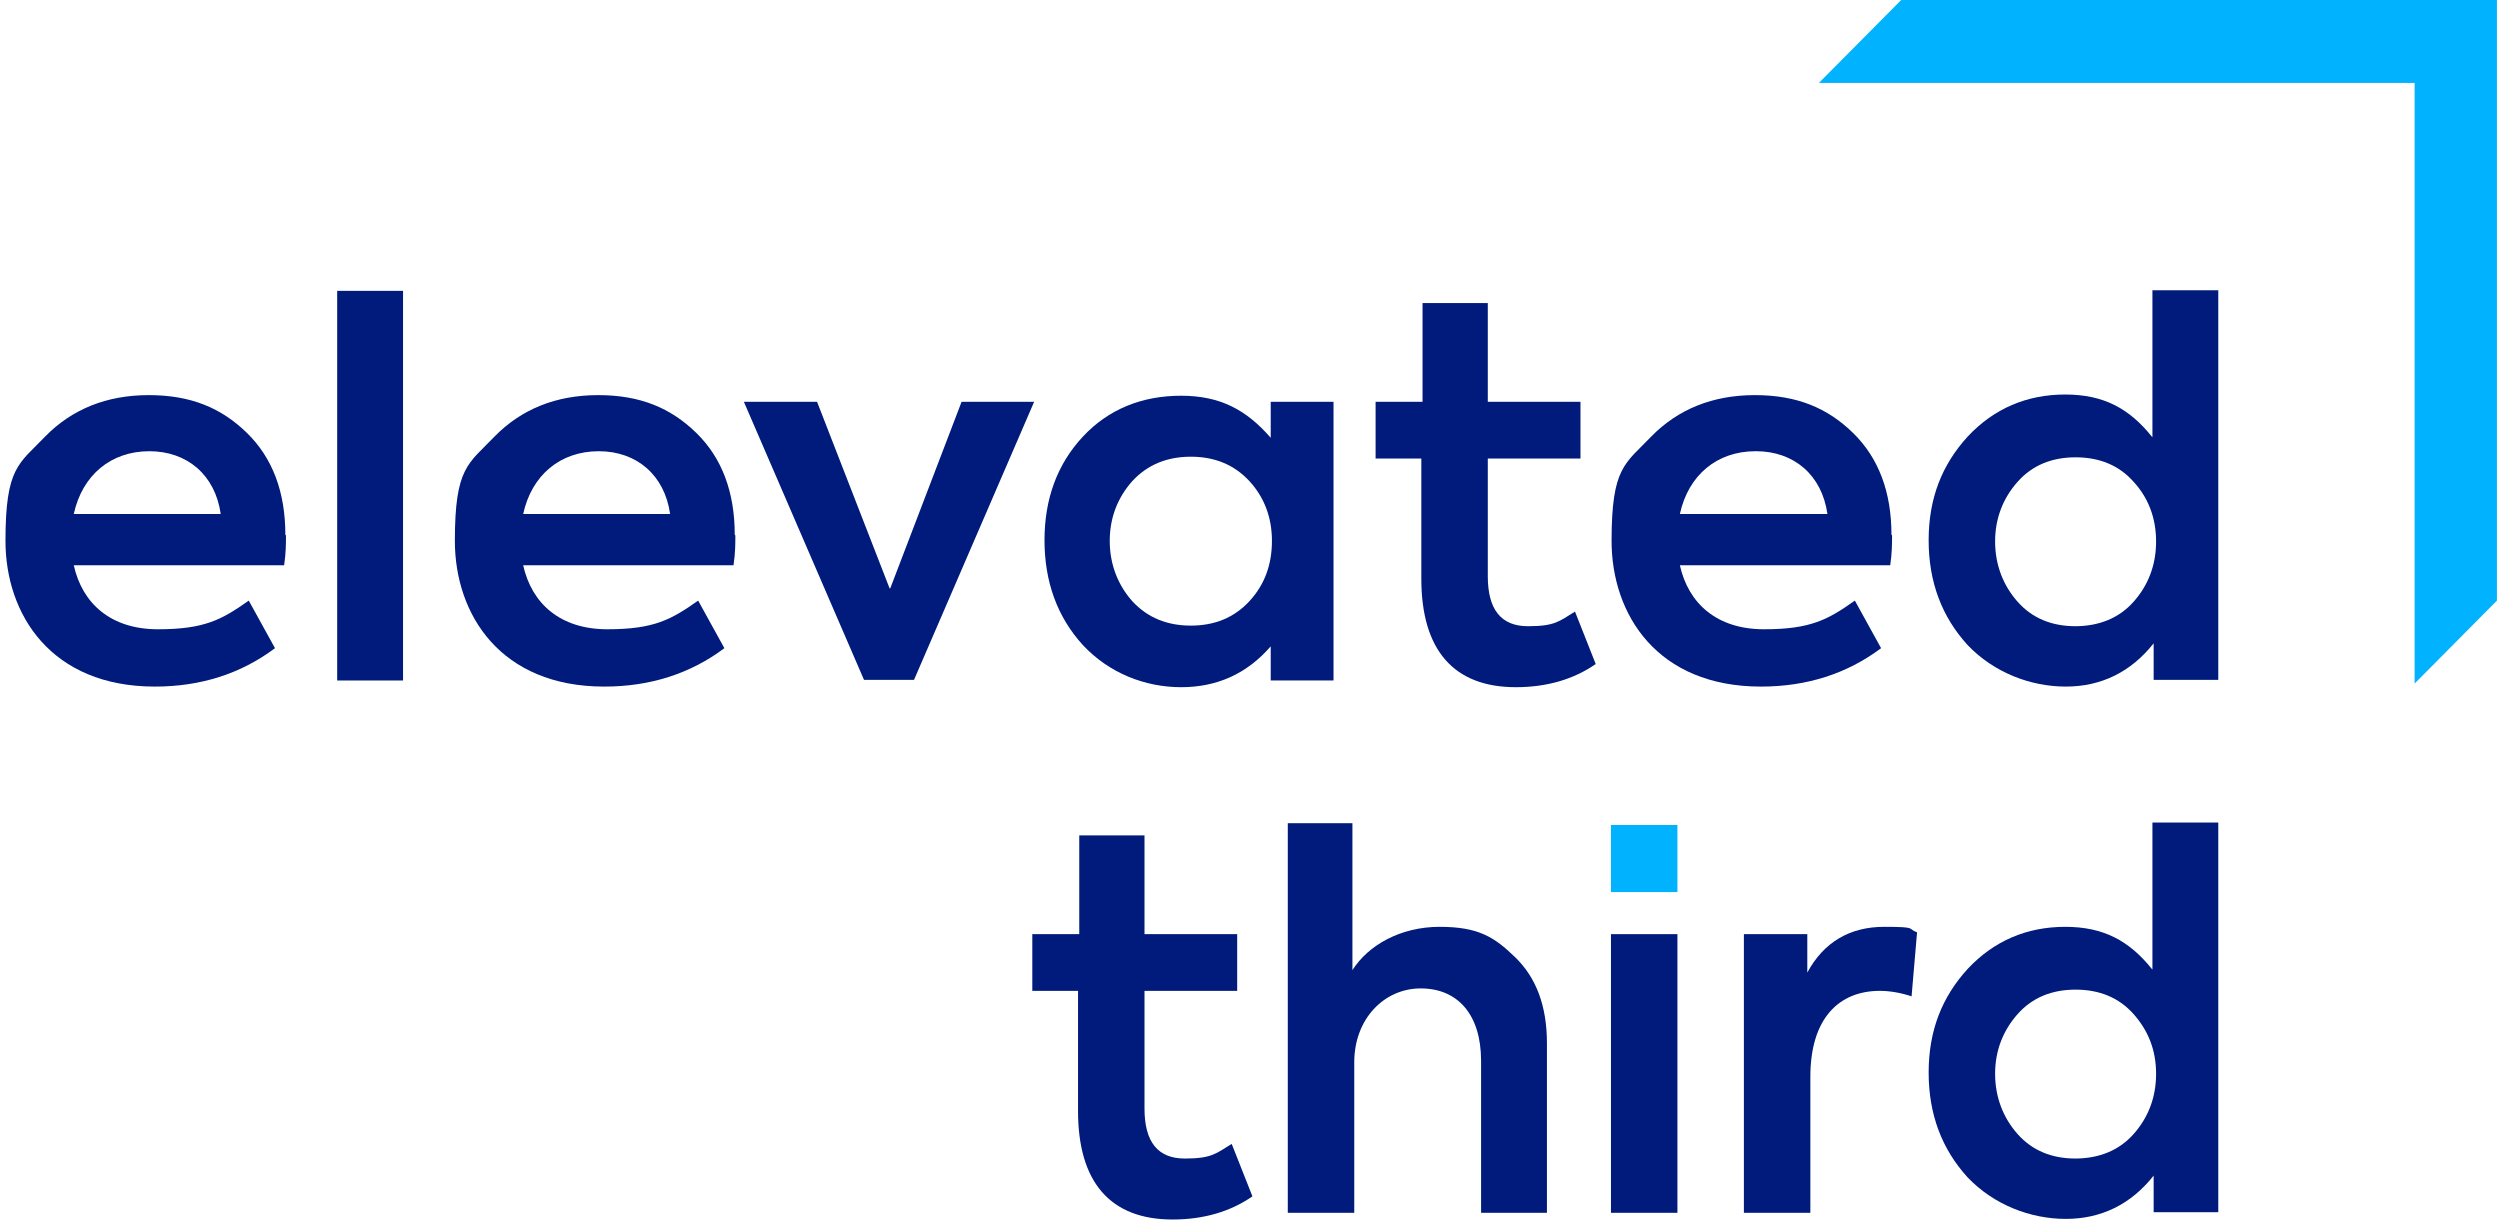
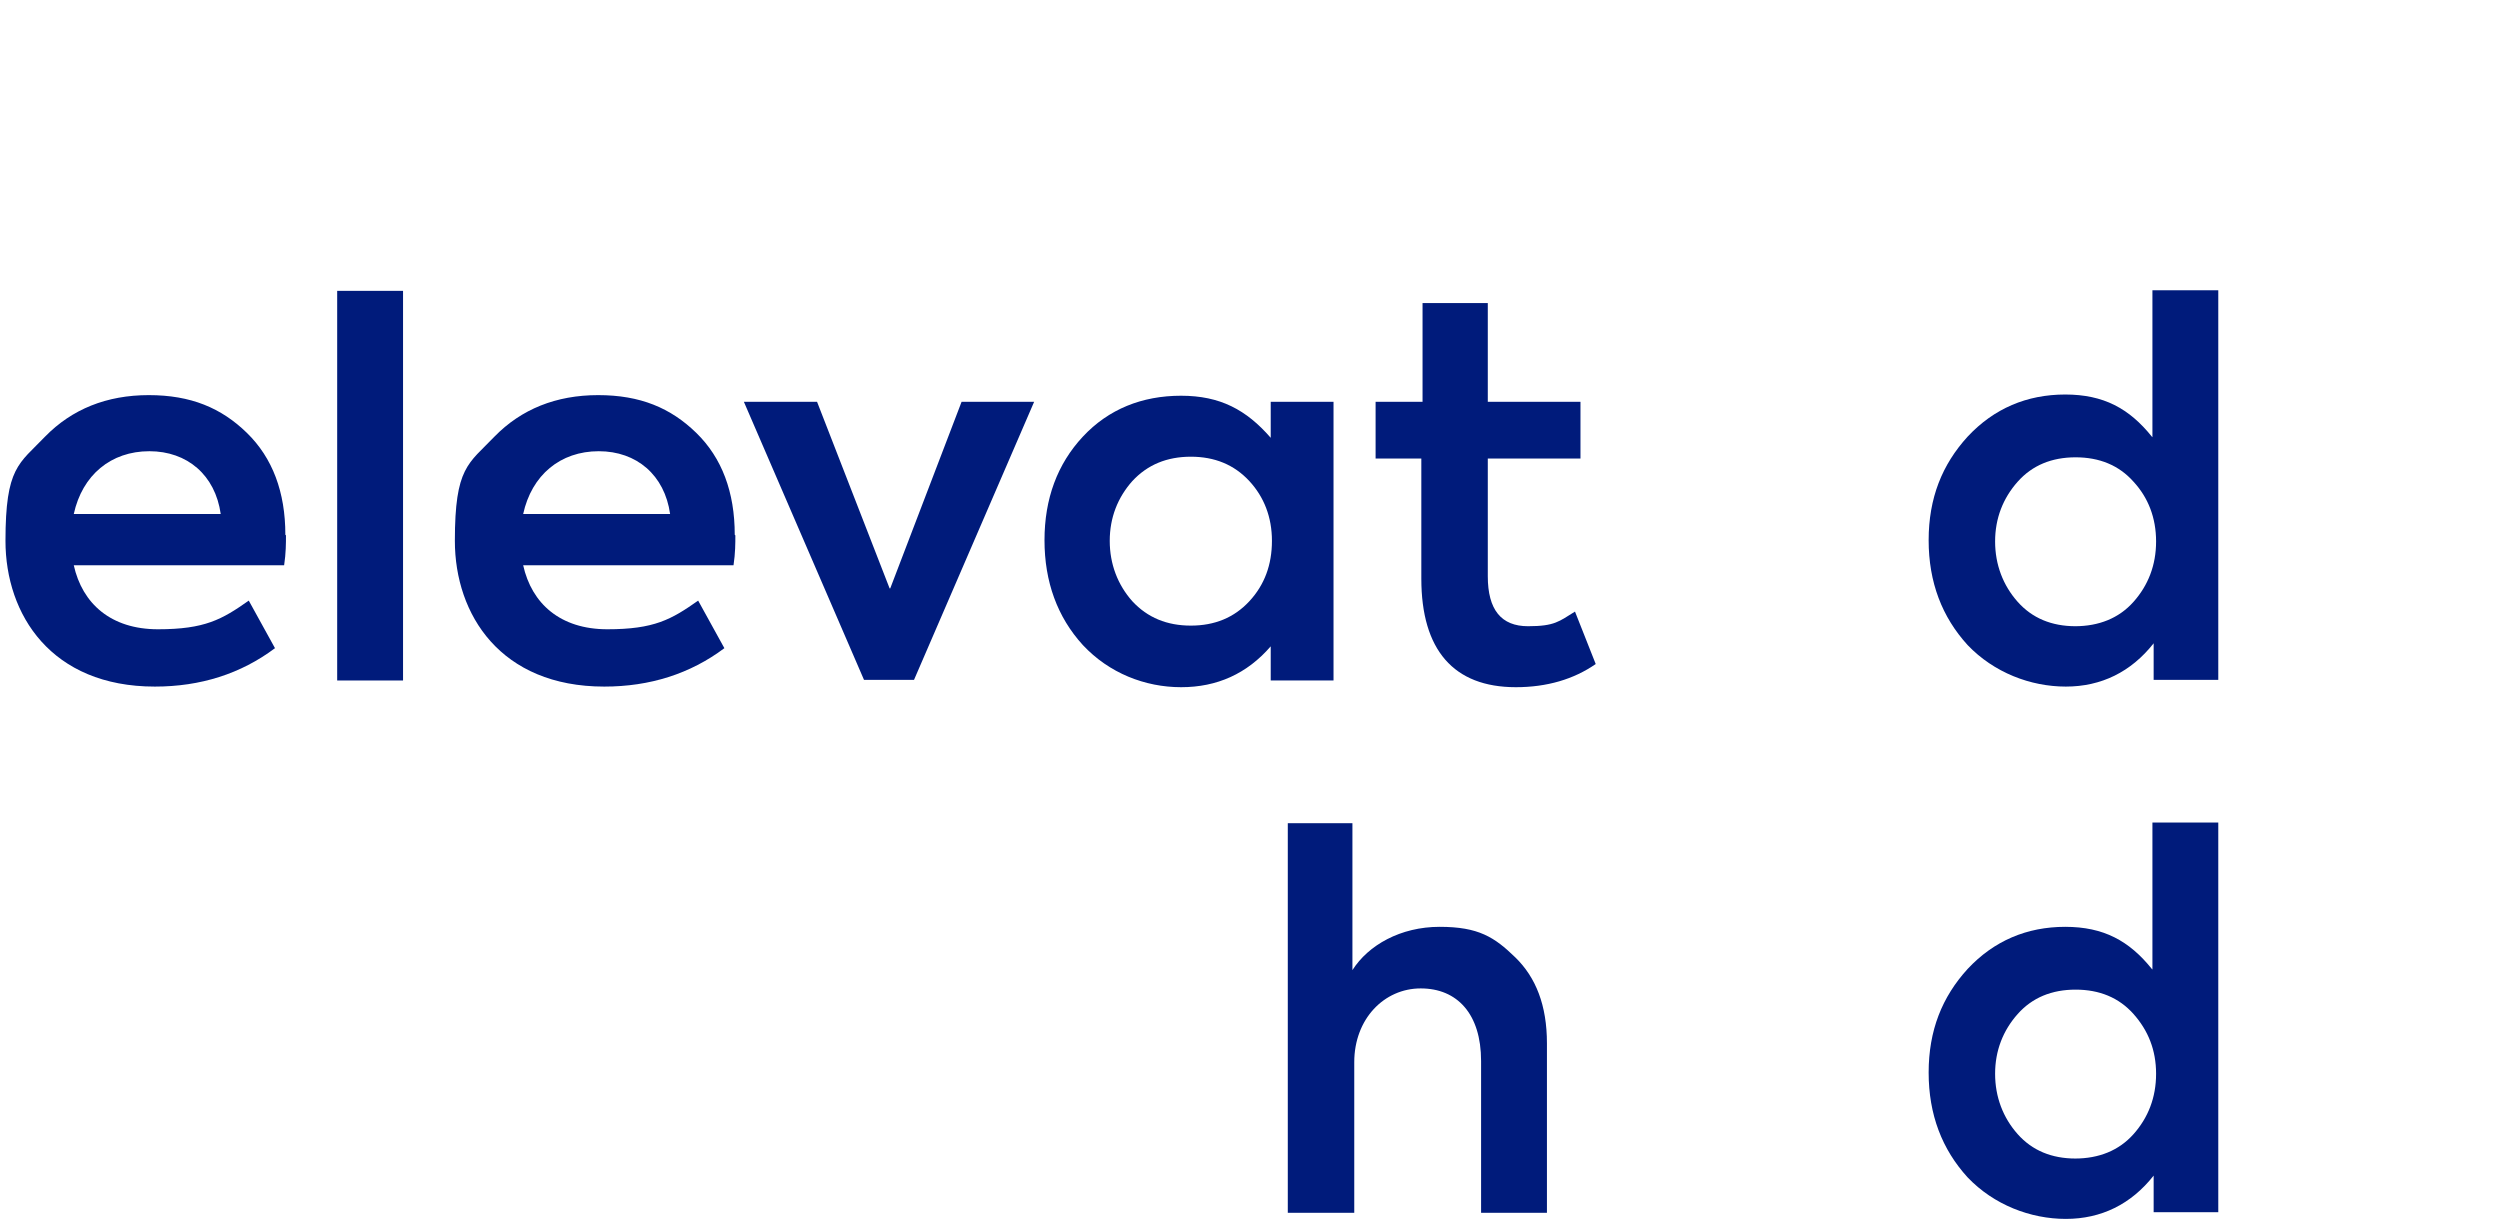
<svg xmlns="http://www.w3.org/2000/svg" width="410" height="200" viewBox="0 0 410 200" fill="none">
-   <path d="M275.098 135.3H264.198V146.3H275.098V135.3Z" fill="#01B2FF" />
  <path d="M340.298 190C344.198 190 347.498 188.7 349.898 186C352.298 183.3 353.598 180 353.598 176.1C353.598 172.2 352.298 169 349.898 166.3C347.498 163.6 344.298 162.3 340.398 162.3C336.498 162.3 333.298 163.6 330.898 166.3C328.498 169 327.198 172.3 327.198 176.1C327.198 179.9 328.498 183.3 330.898 186C333.298 188.7 336.498 190 340.398 190H340.298ZM352.998 159V134.9H363.798V198.8H353.198V192.8C349.498 197.5 344.598 199.9 338.798 199.9C332.998 199.9 326.998 197.6 322.698 193.1C318.498 188.5 316.298 182.8 316.298 175.9C316.298 169 318.498 163.5 322.698 158.9C326.998 154.3 332.398 152 338.698 152C344.998 152 349.198 154.3 352.898 158.9L352.998 159Z" fill="#001B7B" />
-   <path d="M296.798 198.9H285.998V153.2H296.398V159.5C299.098 154.5 303.398 152 308.998 152C314.598 152 312.698 152.3 314.398 152.9L313.498 163.4C311.698 162.8 309.898 162.5 308.298 162.5C301.598 162.5 296.898 167 296.898 176.6V198.9H296.798Z" fill="#001B7B" />
-   <path d="M275.098 153.2H264.198V198.9H275.098V153.2Z" fill="#001B7B" />
+   <path d="M275.098 153.2V198.9H275.098V153.2Z" fill="#001B7B" />
  <path d="M221.998 198.9H211.198V135H221.798V159.1C224.398 155 229.698 152 236.098 152C242.498 152 245.098 153.7 248.498 157C251.898 160.3 253.698 164.9 253.698 171.1V198.9H242.898V174C242.898 166.3 238.998 162.1 232.998 162.1C226.998 162.1 222.098 167.1 222.098 174.2V198.9H221.998Z" fill="#001B7B" />
-   <path d="M201.998 187.6L205.398 196.2C201.798 198.7 197.398 200 192.298 200C182.098 200 176.798 193.9 176.798 182.2V162.5H169.298V153.2H176.998V137H187.698V153.2H202.898V162.5H187.698V181.8C187.698 187.3 189.898 190 194.298 190C198.698 190 199.398 189.2 201.998 187.6Z" fill="#001B7B" />
  <path d="M340.298 102.7C344.198 102.7 347.498 101.4 349.898 98.7C352.298 96 353.598 92.7 353.598 88.8C353.598 84.9 352.298 81.6 349.898 79C347.498 76.3 344.298 75 340.398 75C336.498 75 333.298 76.3 330.898 79C328.498 81.7 327.198 85 327.198 88.8C327.198 92.6 328.498 96 330.898 98.7C333.298 101.4 336.498 102.7 340.398 102.7H340.298ZM352.998 71.7V47.6H363.798V111.5H353.198V105.5C349.498 110.2 344.598 112.6 338.798 112.6C332.998 112.6 326.998 110.3 322.698 105.8C318.498 101.2 316.298 95.5 316.298 88.6C316.298 81.7 318.498 76.2 322.698 71.6C326.998 67 332.398 64.7 338.698 64.7C344.998 64.7 349.198 67 352.898 71.6L352.998 71.7Z" fill="#001B7B" />
-   <path d="M287.898 74C281.598 74 276.898 77.9 275.498 84.3H299.698C298.798 77.9 294.198 74 287.998 74H287.898ZM310.298 87.8C310.298 89.1 310.298 90.7 309.998 92.7H275.498C276.898 99 281.598 103.2 289.298 103.2C296.998 103.2 299.798 101.6 304.198 98.5L308.498 106.3C302.898 110.5 296.298 112.6 288.798 112.6C271.798 112.6 264.298 100.8 264.298 88.7C264.298 76.6 266.498 76.1 270.798 71.6C275.198 67.1 280.898 64.8 287.798 64.8C294.698 64.8 299.698 66.9 303.898 71C308.098 75.1 310.198 80.7 310.198 87.7L310.298 87.8Z" fill="#001B7B" />
  <path d="M258.298 100.3L261.698 108.9C258.098 111.4 253.698 112.7 248.598 112.7C238.398 112.7 233.098 106.6 233.098 94.9V75.2H225.598V65.9H233.298V49.7H243.998V65.9H259.198V75.2H243.998V94.5C243.998 100 246.198 102.7 250.598 102.7C254.998 102.7 255.698 101.9 258.298 100.3Z" fill="#001B7B" />
  <path d="M208.598 88.7C208.598 84.8 207.298 81.5 204.898 78.9C202.398 76.2 199.198 74.9 195.298 74.9C191.398 74.9 188.198 76.2 185.698 78.9C183.298 81.6 181.998 84.9 181.998 88.7C181.998 92.5 183.298 95.9 185.698 98.6C188.198 101.3 191.398 102.6 195.298 102.6C199.198 102.6 202.398 101.3 204.898 98.6C207.398 95.9 208.598 92.6 208.598 88.7ZM208.398 71.7V65.9H218.698V111.6H208.398V106C204.498 110.5 199.598 112.7 193.698 112.7C187.798 112.7 181.898 110.4 177.598 105.8C173.398 101.2 171.298 95.4 171.298 88.6C171.298 81.8 173.398 76.1 177.598 71.6C181.798 67.1 187.298 64.9 193.698 64.9C200.098 64.9 204.398 67.2 208.398 71.8V71.7Z" fill="#001B7B" />
  <path d="M145.998 96.5L157.698 65.9H169.598L149.898 111.5H141.698L121.998 65.9H133.998L145.898 96.5H145.998Z" fill="#001B7B" />
  <path d="M98.198 74C91.898 74 87.198 77.9 85.799 84.3H109.898C108.998 77.9 104.398 74 98.198 74ZM120.598 87.8C120.598 89.1 120.598 90.7 120.298 92.7H85.799C87.198 99 91.898 103.2 99.598 103.2C107.298 103.2 110.098 101.6 114.498 98.5L118.798 106.3C113.198 110.5 106.598 112.6 99.098 112.6C82.098 112.6 74.598 100.8 74.598 88.7C74.598 76.6 76.798 76.1 81.098 71.6C85.498 67.1 91.198 64.8 98.098 64.8C104.998 64.8 109.998 66.9 114.198 71C118.398 75.1 120.498 80.7 120.498 87.7L120.598 87.8Z" fill="#001B7B" />
  <path d="M66.099 47.7H55.298V111.6H66.099V47.7Z" fill="#001B7B" />
  <path d="M24.498 74C18.198 74 13.498 77.9 12.098 84.3H36.198C35.298 77.9 30.698 74 24.498 74ZM46.898 87.8C46.898 89.1 46.898 90.7 46.598 92.7H12.098C13.498 99 18.198 103.2 25.898 103.2C33.598 103.2 36.398 101.6 40.798 98.5L45.098 106.3C39.498 110.5 32.898 112.6 25.398 112.6C8.398 112.6 0.898 100.8 0.898 88.7C0.898 76.6 3.098 76.1 7.398 71.6C11.798 67.1 17.498 64.8 24.398 64.8C31.298 64.8 36.298 66.9 40.498 71C44.698 75.1 46.798 80.7 46.798 87.7L46.898 87.8Z" fill="#001B7B" />
-   <path d="M311.798 0L298.298 13.6H395.998V112.1L409.498 98.5V0H311.798Z" fill="#01B2FF" />
</svg>